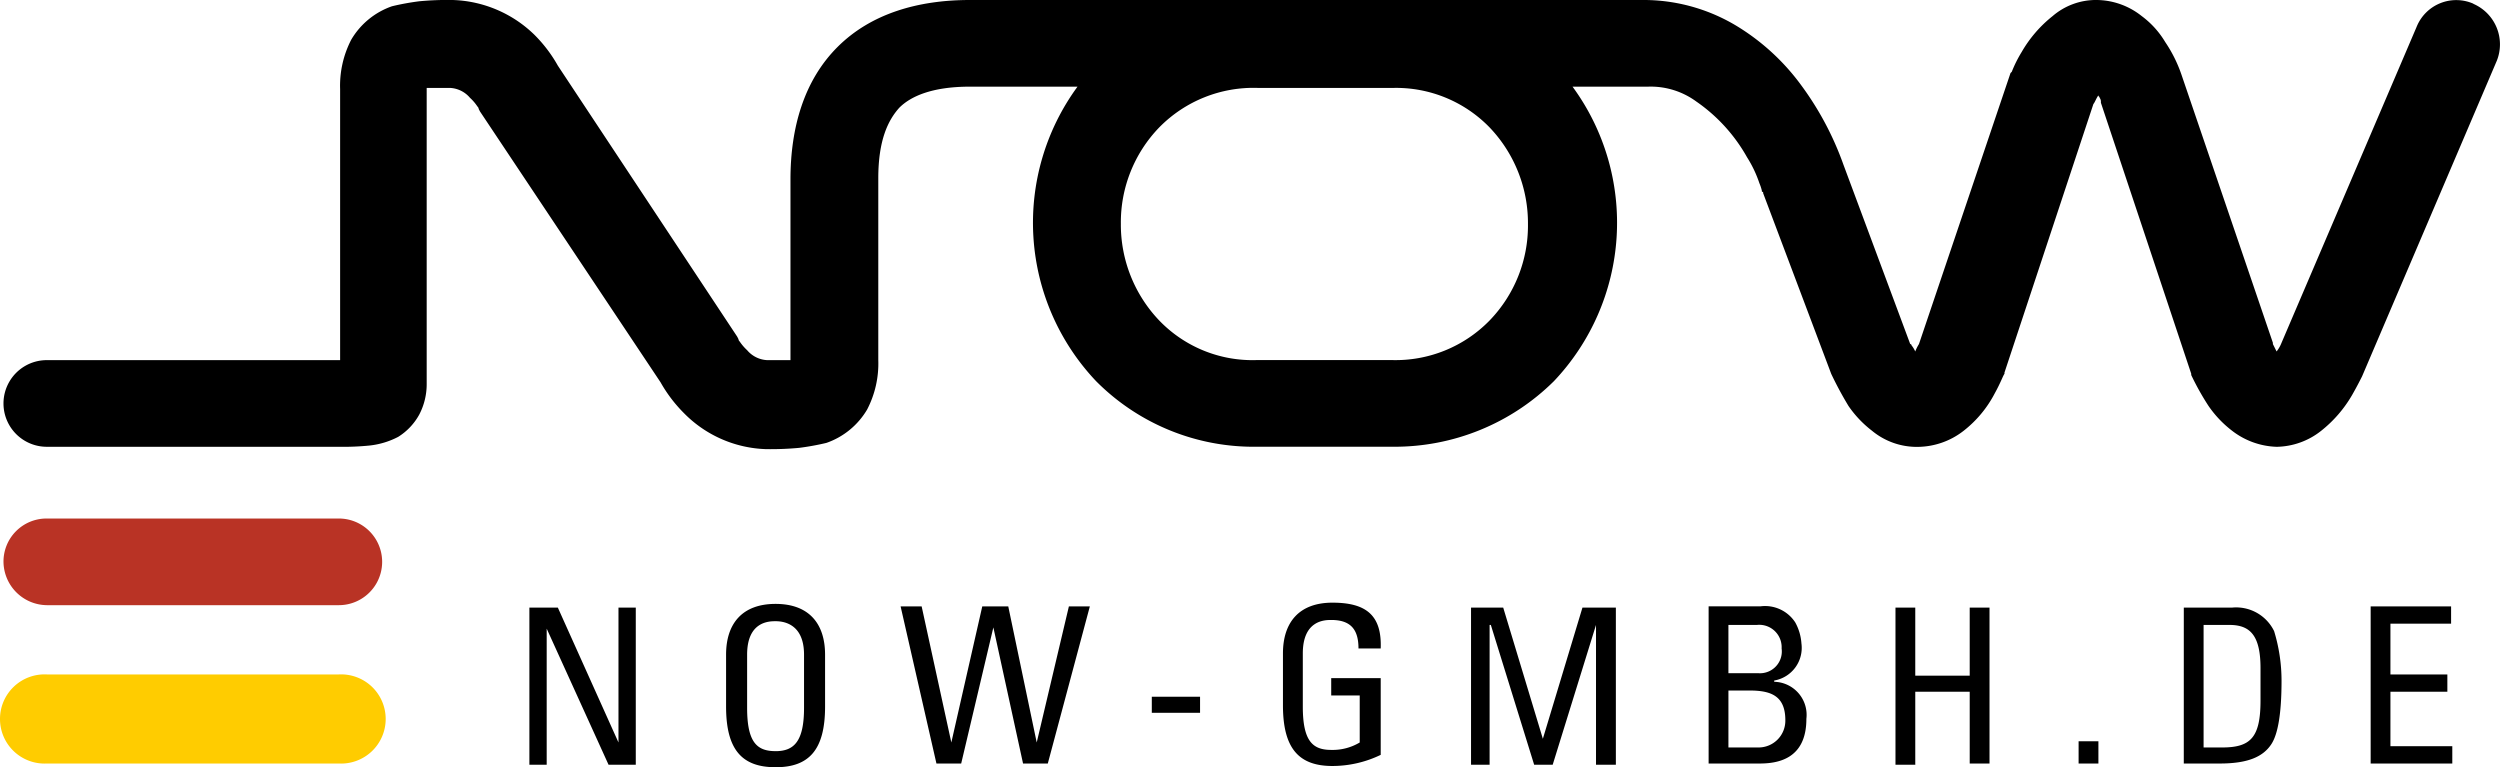
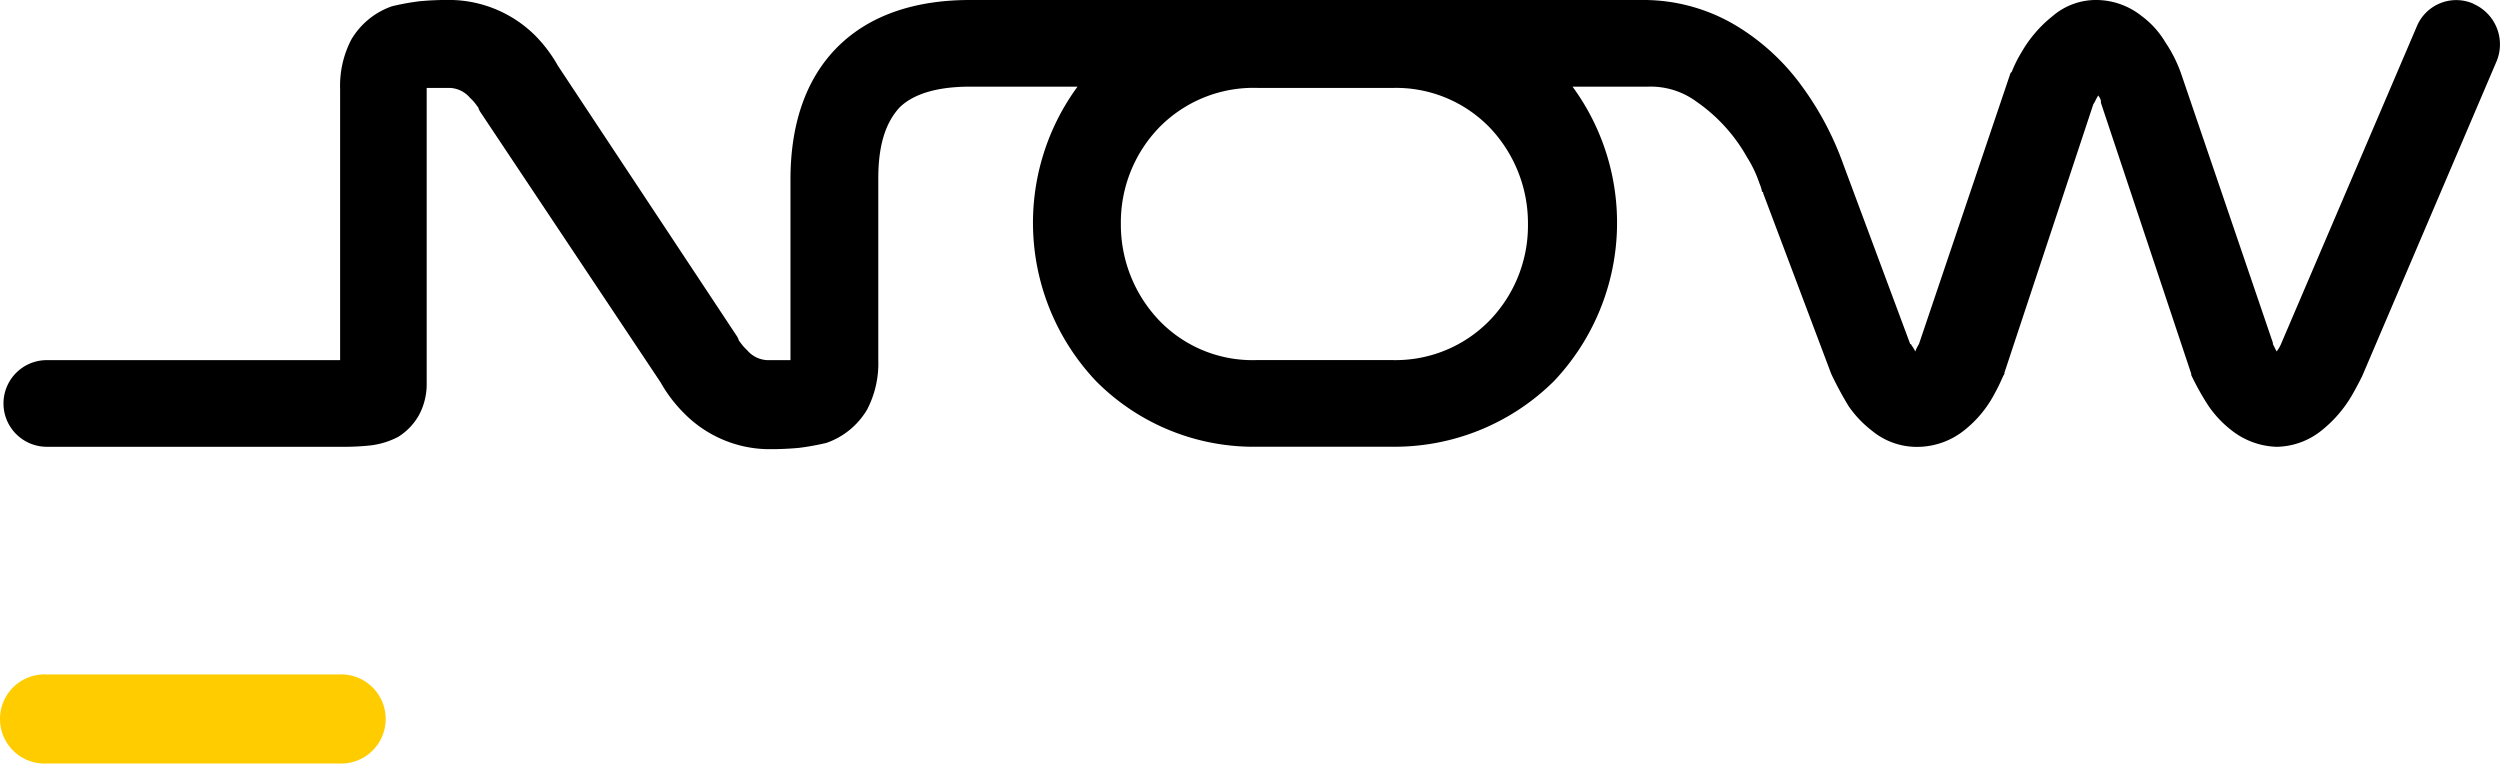
<svg xmlns="http://www.w3.org/2000/svg" width="196.18" height="60.207" viewBox="0 0 196.18 60.207">
  <g id="fac9f84e-603b-471e-b8c6-eb995cc6d212" data-name="Ebene 2">
    <g id="fc0bfe33-3980-48a6-92e5-5bb8154e2885" data-name="Ebene 1">
      <g id="a2576a3e-8ca8-4efc-9c84-96a96960dd3d" data-name="logo-now-de">
-         <path id="bb4fe21a-082b-44fa-9c67-d96ca5d6d239" data-name="Pfad 644" d="M192.437,59.915V58.556h-4.855V54.283h4.467V52.924h-4.467V48.943h4.76v-1.36H186.03V59.915Zm-21.071,0h2.816c2.136,0,3.4-.486,4.078-1.554.486-.777.777-2.33.777-4.952a13.308,13.308,0,0,0-.583-3.884,3.314,3.314,0,0,0-3.3-1.845h-3.787ZM172.92,49.04h2.039c1.651,0,2.428.874,2.428,3.4v2.525c0,2.913-.777,3.69-3.01,3.69H172.92Zm-8.254,9.127h-1.554v1.748h1.554Zm-14.371,1.748V54.283h4.272v5.632h1.554V47.68h-1.554v5.341h-4.272V47.68h-1.553V60.012H150.3Zm-12.235,0c1.359,0,3.69-.291,3.69-3.5a2.6,2.6,0,0,0-2.267-2.895,2.447,2.447,0,0,0-.258-.018v-.1a2.6,2.6,0,0,0,2.137-2.91,3.958,3.958,0,0,0-.486-1.651,2.824,2.824,0,0,0-2.719-1.262h-4.078V59.915ZM135.632,49.04h2.233A1.757,1.757,0,0,1,139.8,50.6a1.682,1.682,0,0,1,.007.284,1.713,1.713,0,0,1-1.463,1.932,1.741,1.741,0,0,1-.382.01h-2.33Zm0,5.146h1.651c1.651,0,2.816.388,2.816,2.33a2.1,2.1,0,0,1-2.059,2.139c-.058,0-.116,0-.174,0h-2.233V54.186ZM116.989,49.04h0l3.4,10.972h1.453l3.4-10.972h0V60.012H126.8V47.68h-2.622l-3.107,10.293h0L117.96,47.68h-2.525V60.012h1.457V49.04Zm-8.642,1.845c.1-2.622-1.165-3.593-3.787-3.593s-3.884,1.554-3.884,3.981v4.078c0,3.4,1.262,4.758,3.884,4.758a8.726,8.726,0,0,0,3.787-.874v-6.02h-3.884v1.359H106.7v3.69a4.142,4.142,0,0,1-2.233.583c-1.457,0-2.233-.68-2.233-3.4V51.273c0-2.622,1.748-2.622,2.233-2.622,1.554,0,2.136.777,2.136,2.233ZM90.384,55.934h3.787V54.672H90.384Zm-16.9,3.981h1.942l2.525-10.681h0l2.33,10.681h1.942l3.3-12.332H83.878L81.353,58.264h0L79.12,47.583H77.081L74.653,58.264h0l-2.33-10.681H70.672Zm-12.623-.971c-1.457,0-2.233-.68-2.233-3.4V51.37c0-2.622,1.748-2.622,2.233-2.622s2.233.1,2.233,2.622v4.175c0,2.622-.777,3.4-2.233,3.4m0,1.262c2.622,0,3.884-1.359,3.884-4.758V51.37c0-2.428-1.262-3.981-3.884-3.981s-3.884,1.554-3.884,3.981v4.078c0,3.4,1.262,4.758,3.884,4.758M48.533,47.68V58.264h0L43.775,47.68H41.542V60.012H42.9V49.331h0l4.855,10.681h2.136V47.68Z" />
        <path id="b07f9bf6-5c74-42a7-b3aa-f807b85553b2" data-name="Pfad 645" d="M116.892,10a10.877,10.877,0,0,1,3.01,7.574,10.709,10.709,0,0,1-3.01,7.574,10.3,10.3,0,0,1-7.671,3.107H98.637a10.145,10.145,0,0,1-7.671-3.107,10.889,10.889,0,0,1-3.01-7.574A10.715,10.715,0,0,1,90.966,10,10.362,10.362,0,0,1,98.734,6.9h10.584A10.223,10.223,0,0,1,116.892,10m77.2-9.71a3.352,3.352,0,0,0-4.417,1.726c-.018.039-.034.079-.05.119L179.037,26.9h0a2.654,2.654,0,0,1-.388.68L178.358,27v-.1L171.174,5.83h0A10.765,10.765,0,0,0,169.909,3.3a6.994,6.994,0,0,0-1.845-2.039A5.756,5.756,0,0,0,164.568,0a5.215,5.215,0,0,0-3.494,1.262,9.909,9.909,0,0,0-2.428,2.816,9.887,9.887,0,0,0-.777,1.554l-.1.1L150.584,27a3.3,3.3,0,0,0-.291.583A2.048,2.048,0,0,0,150,27.1a.1.1,0,0,0-.1-.1h0l-5.243-14.08a24.02,24.02,0,0,0-3.3-6.214A17.588,17.588,0,0,0,136.6,2.237,14.142,14.142,0,0,0,129.127,0H76.11c-4.078,0-7.768,1.068-10.39,3.69S62.03,10,62.03,14.084V28.26H60.185a2.192,2.192,0,0,1-1.554-.777,3.71,3.71,0,0,1-.583-.68.3.3,0,0,1-.1-.194h0l-.1-.194L43.774,5.15a11.052,11.052,0,0,0-1.845-2.428A9.608,9.608,0,0,0,35.522,0,23.426,23.426,0,0,0,32.9.1,19.877,19.877,0,0,0,30.764.49a5.989,5.989,0,0,0-3.2,2.622A7.853,7.853,0,0,0,26.69,7V28.26H3.674a3.4,3.4,0,0,0,0,6.8H26.588a20.5,20.5,0,0,0,2.428-.1,6.3,6.3,0,0,0,2.233-.68A4.758,4.758,0,0,0,32.9,32.532a5.144,5.144,0,0,0,.583-2.428V6.9h1.845a2.183,2.183,0,0,1,1.554.777,3.572,3.572,0,0,1,.583.68.292.292,0,0,1,.1.194h0l.1.194L51.835,30a11.162,11.162,0,0,0,1.845,2.428,9.441,9.441,0,0,0,6.409,2.816,23.894,23.894,0,0,0,2.622-.1,20.3,20.3,0,0,0,2.136-.388,5.986,5.986,0,0,0,3.2-2.622,7.834,7.834,0,0,0,.874-3.884V13.987c0-3.01.777-4.564,1.651-5.535C71.446,7.578,73.1,6.8,76.107,6.8h8.448a18.07,18.07,0,0,0,1.457,23.11,17.421,17.421,0,0,0,12.623,5.146h10.681a17.751,17.751,0,0,0,12.623-5.146A18.069,18.069,0,0,0,123.4,6.8h5.923a6.056,6.056,0,0,1,3.787,1.165,13.076,13.076,0,0,1,3.981,4.37,9.328,9.328,0,0,1,.971,2.039,3.592,3.592,0,0,1,.194.583c0,.1,0,.1.1.1h0v.1L143.7,29.338h0a27.87,27.87,0,0,0,1.359,2.525,8.549,8.549,0,0,0,1.845,1.942,5.507,5.507,0,0,0,3.593,1.262,5.929,5.929,0,0,0,3.593-1.262,8.961,8.961,0,0,0,2.428-2.913c.486-.874.68-1.457.777-1.554v-.1L164.274,8.16c.1-.1.194-.388.388-.68,0,.1.1.1.1.194a.471.471,0,0,1,.1.291v.1L171.95,29.33v.1a20.684,20.684,0,0,0,1.359,2.428,8.549,8.549,0,0,0,1.845,1.942,6.015,6.015,0,0,0,3.5,1.262,5.76,5.76,0,0,0,3.5-1.262,9.9,9.9,0,0,0,2.428-2.816c.388-.68.68-1.262.777-1.457L195.932,4.762A3.467,3.467,0,0,0,194.087.3" />
        <path id="af193159-8e50-4163-88bf-cf2c4afad6cb" data-name="Pfad 646" d="M3.677,59.915a3.5,3.5,0,1,1,0-6.991H26.588a3.5,3.5,0,1,1,0,6.991Z" style="fill:#fc0" />
-         <path id="a1ee9f5a-02b5-4d48-ba56-0a78750ed202" data-name="Pfad 647" d="M3.674,47.489a3.442,3.442,0,0,1-3.4-3.4,3.377,3.377,0,0,1,3.354-3.4h22.96a3.4,3.4,0,0,1,0,6.8H3.674Z" style="fill:#b93325" />
      </g>
    </g>
  </g>
</svg>